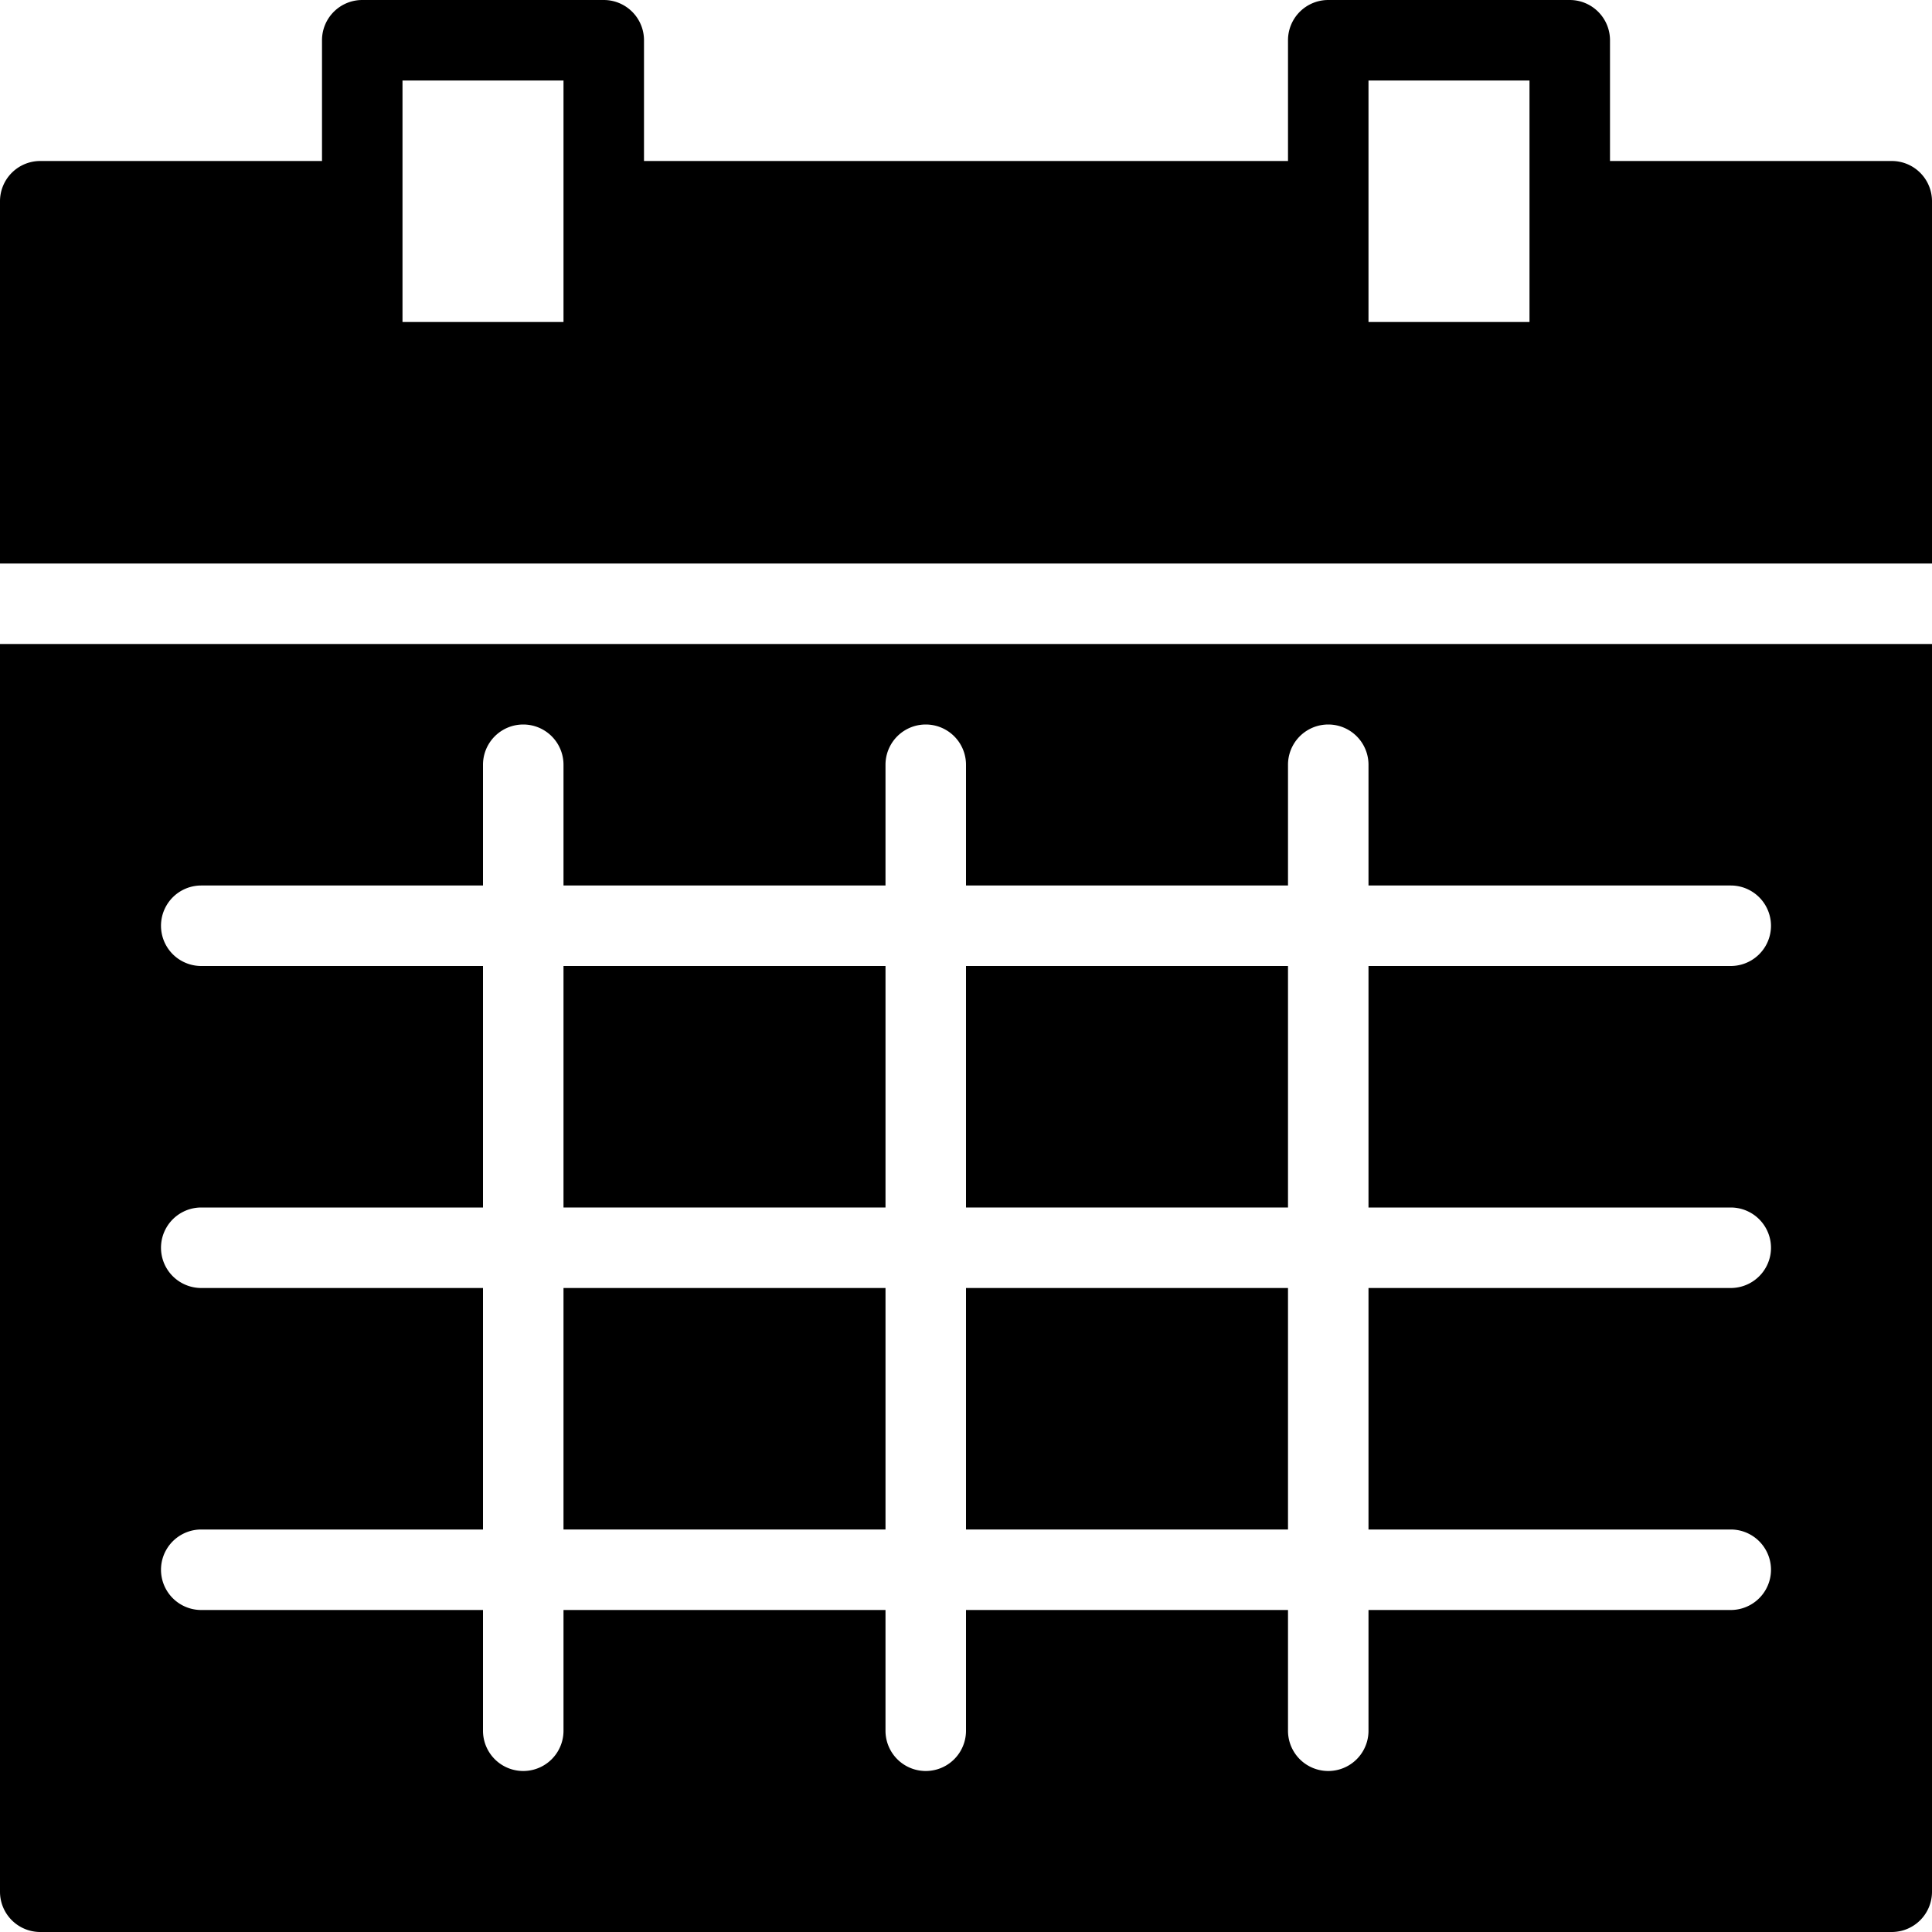
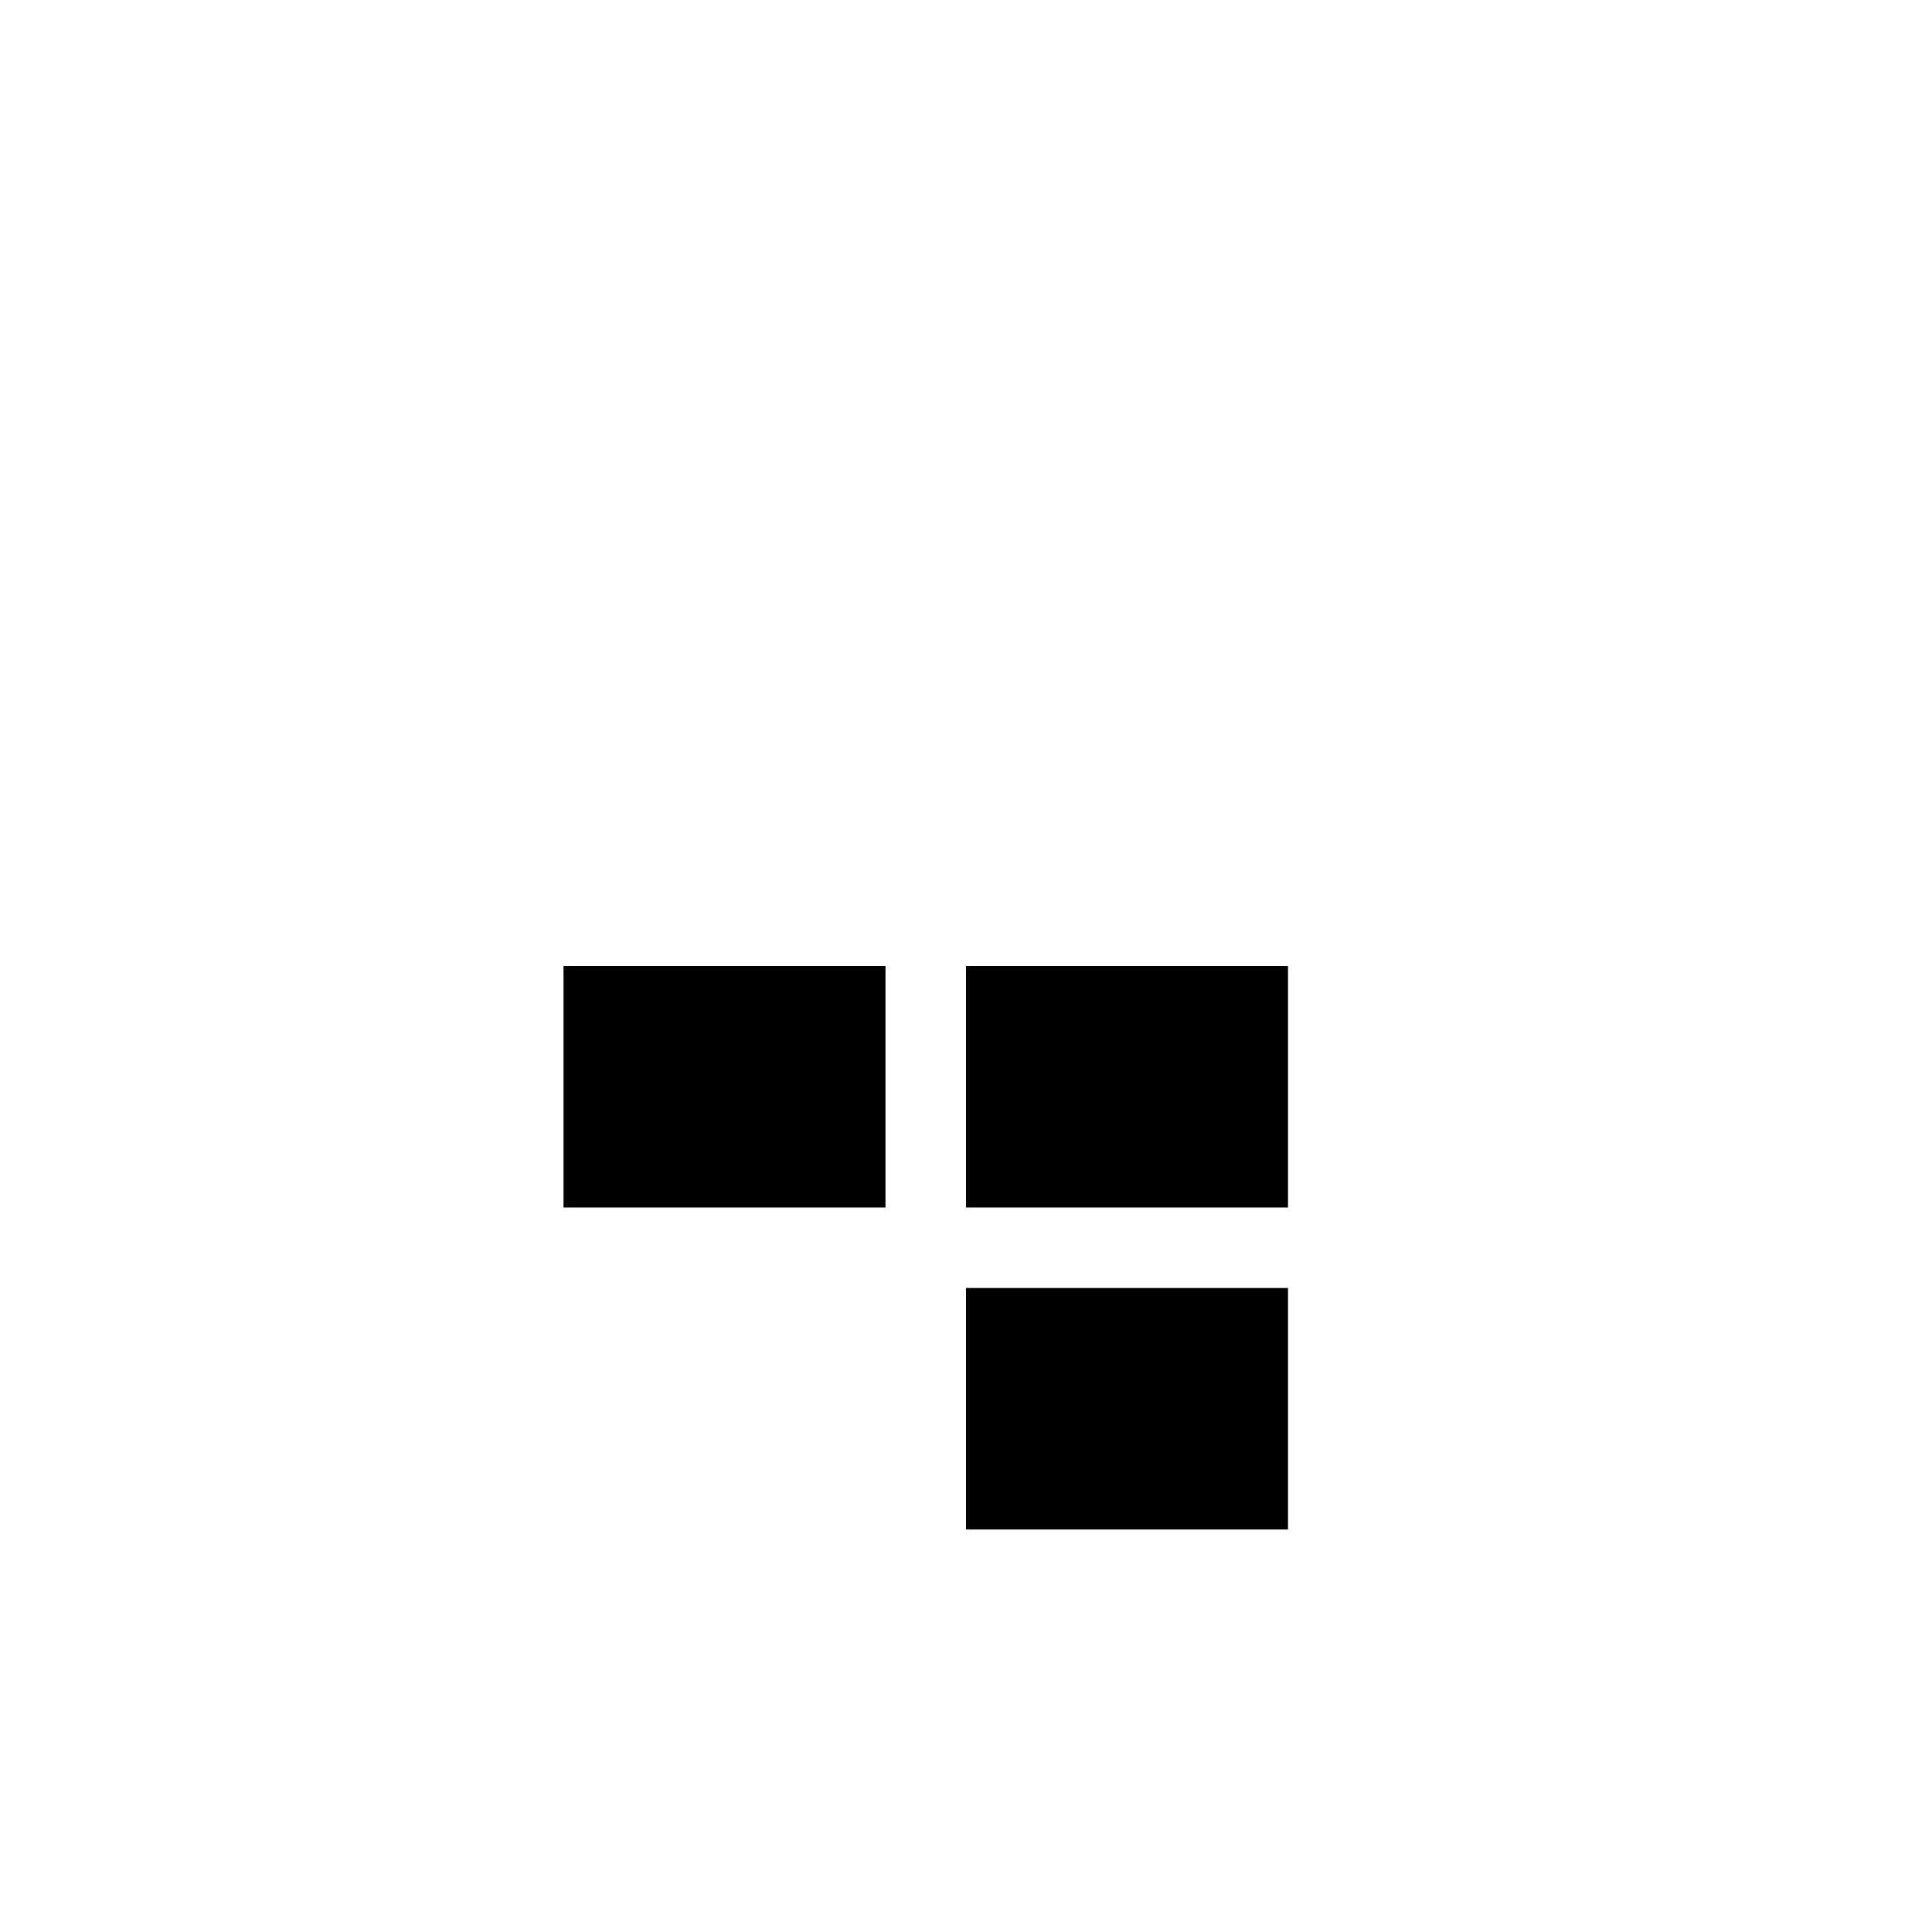
<svg xmlns="http://www.w3.org/2000/svg" id="Layer_1" data-name="Layer 1" viewBox="0 0 24 24">
  <defs>
    <style>.cls-1{fill:none;}</style>
  </defs>
  <title>icon_solid_tapechart</title>
  <g id="Filled_Icons" data-name="Filled Icons">
    <g id="Filled_Icons-2" data-name="Filled Icons">
      <rect x="12" y="16" width="4" height="3" />
-       <rect x="7" y="16" width="4" height="3" />
      <rect x="12" y="12" width="4" height="3" />
      <rect x="7" y="12" width="4" height="3" />
-       <path d="M0,23.5a.5.5,0,0,0,.5.5h23a.5.5,0,0,0,.5-.5V8H0ZM2.5,16a.5.5,0,0,1,0-1H6V12H2.5a.5.5,0,0,1,0-1H6V9.5a.5.5,0,0,1,1,0V11h4V9.5a.5.5,0,0,1,1,0V11h4V9.5a.5.5,0,0,1,1,0V11h4.5a.5.5,0,0,1,0,1H17v3h4.5a.5.5,0,0,1,0,1H17v3h4.5a.5.5,0,0,1,0,1H17v1.5a.5.5,0,0,1-1,0V20H12v1.5a.5.5,0,0,1-1,0V20H7v1.5a.5.5,0,0,1-1,0V20H2.5a.5.5,0,0,1,0-1H6V16Z" />
-       <path d="M23.5,2H20V.5a.5.5,0,0,0-.5-.5h-3a.5.5,0,0,0-.5.5V2H8V.5A.5.5,0,0,0,7.5,0h-3A.5.5,0,0,0,4,.5V2H.5a.5.5,0,0,0-.5.5V7H24V2.5A.5.5,0,0,0,23.5,2ZM7,4H5V1H7ZM19,4H17V1h2Z" />
    </g>
  </g>
  <g id="Invisible_Shape" data-name="Invisible Shape">
    <rect class="cls-1" width="24" height="24" />
  </g>
</svg>